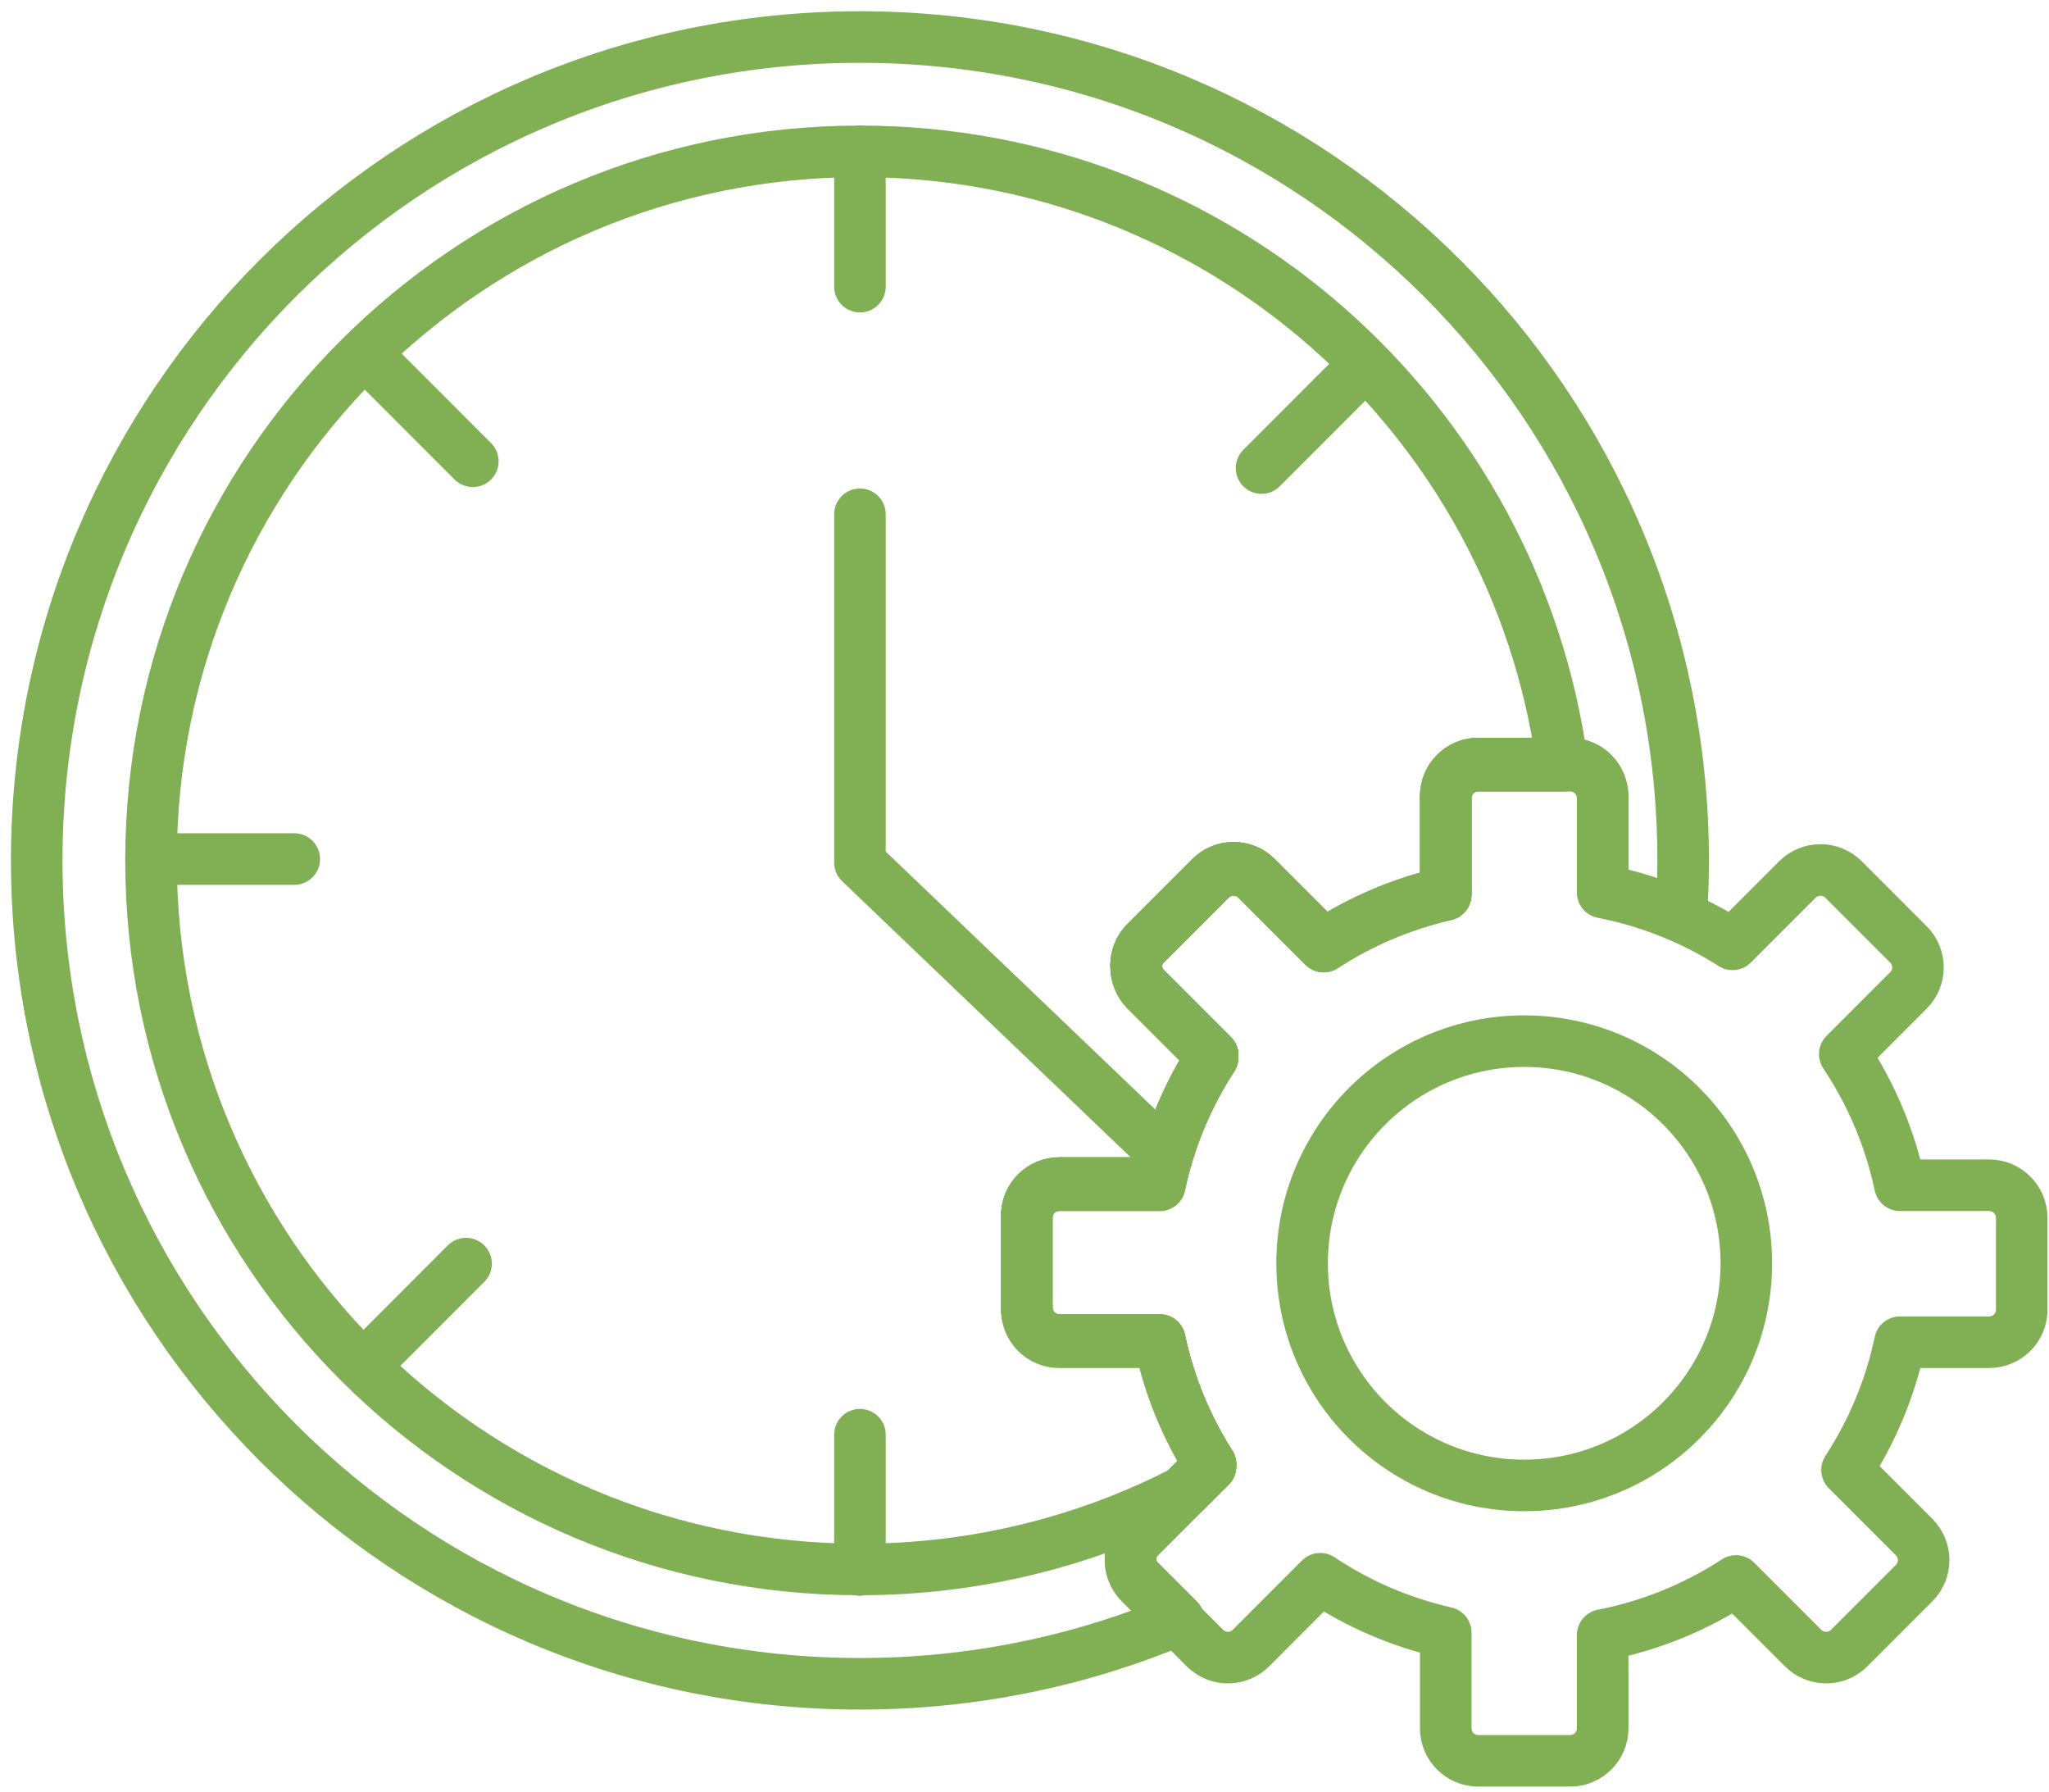
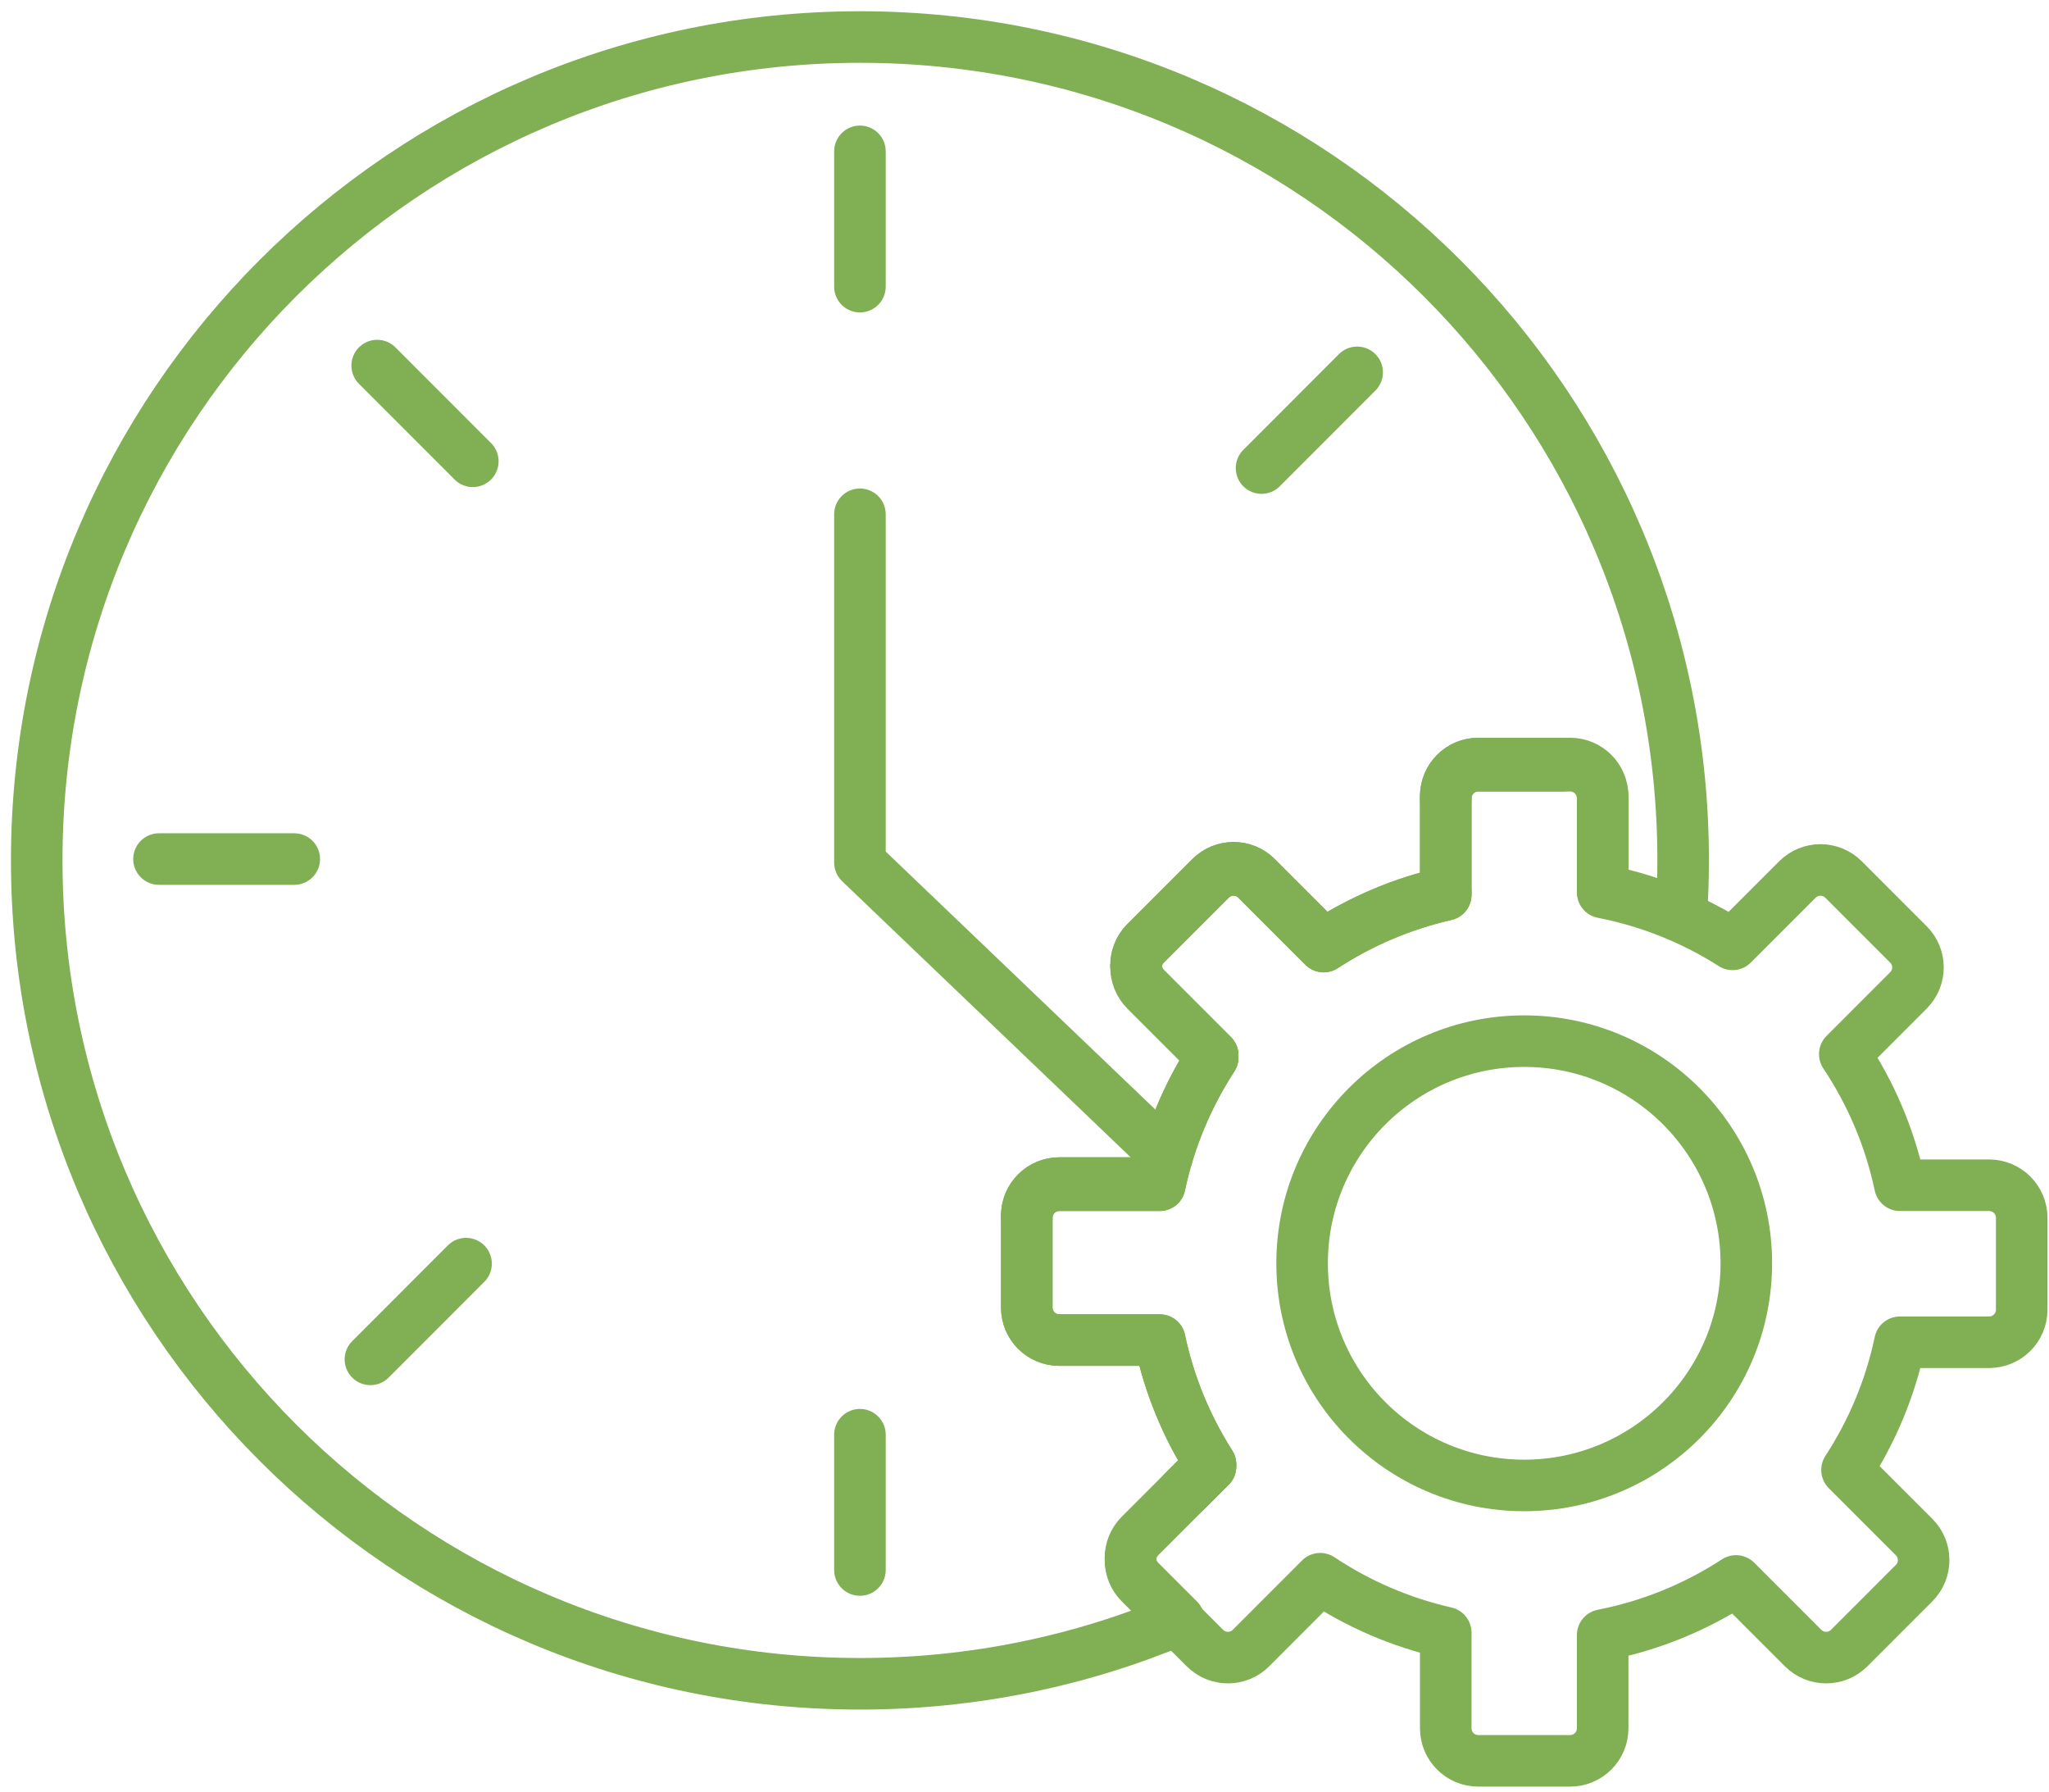
<svg xmlns="http://www.w3.org/2000/svg" width="159" height="139" viewBox="0 0 159 139" fill="none">
-   <path d="M89.995 103.968C90.729 107.453 92.083 110.701 93.936 113.609L93.873 113.672C92.052 110.79 90.719 107.579 89.995 104.136H82.201C80.805 104.136 79.677 103.007 79.677 101.611V101.444C79.677 102.84 80.805 103.968 82.201 103.968H89.995Z" stroke="#80AF54" stroke-width="4" stroke-miterlimit="10" stroke-linecap="round" stroke-linejoin="round" />
  <path d="M94.104 81.879C94.083 81.915 94.057 81.947 94.041 81.984L88.898 76.84C88.384 76.326 88.137 75.644 88.163 74.972C88.179 75.591 88.426 76.2 88.898 76.672L94.104 81.879Z" stroke="#80AF54" stroke-width="4" stroke-miterlimit="10" stroke-linecap="round" stroke-linejoin="round" />
  <path d="M118.277 115.246C127.796 115.246 135.512 107.53 135.512 98.011C135.512 88.493 127.796 80.776 118.277 80.776C108.759 80.776 101.042 88.493 101.042 98.011C101.042 107.53 108.759 115.246 118.277 115.246Z" stroke="#80AF54" stroke-width="4" stroke-miterlimit="10" stroke-linecap="round" stroke-linejoin="round" />
  <path d="M130.61 66.753C130.61 68.17 130.563 69.582 130.468 70.978C128.532 70.128 126.49 69.488 124.365 69.073V61.768C124.365 60.372 123.237 59.238 121.841 59.238H114.714C113.318 59.238 112.189 60.372 112.189 61.768V69.257C108.767 70.039 105.571 71.409 102.716 73.272L97.51 68.066C96.524 67.079 94.923 67.079 93.936 68.066L88.898 73.104C87.911 74.09 87.911 75.686 88.898 76.672L94.104 81.879C92.168 84.854 90.751 88.203 89.995 91.787H82.201C80.805 91.787 79.677 92.921 79.677 94.317V101.444C79.677 102.84 80.805 103.968 82.201 103.968H89.995C90.73 107.453 92.084 110.701 93.936 113.609L88.463 119.082C87.476 120.069 87.476 121.67 88.463 122.656L91.47 125.664C83.865 128.865 75.505 130.634 66.73 130.634C31.452 130.634 2.85 102.031 2.85 66.753C2.85 31.476 31.452 2.873 66.73 2.873C102.008 2.873 130.61 31.47 130.61 66.753Z" stroke="#80AF54" stroke-width="4" stroke-miterlimit="10" stroke-linecap="round" stroke-linejoin="round" />
  <path d="M66.73 39.899V66.921L90.561 89.719" stroke="#80AF54" stroke-width="4" stroke-miterlimit="10" stroke-linecap="round" stroke-linejoin="round" />
  <path d="M66.73 11.743V22.239" stroke="#80AF54" stroke-width="4" stroke-miterlimit="10" stroke-linecap="round" stroke-linejoin="round" />
  <path d="M66.73 111.31V121.806" stroke="#80AF54" stroke-width="4" stroke-miterlimit="10" stroke-linecap="round" stroke-linejoin="round" />
  <path d="M105.314 28.888L97.894 36.314" stroke="#80AF54" stroke-width="4" stroke-miterlimit="10" stroke-linecap="round" stroke-linejoin="round" />
  <path d="M36.165 98.037L28.744 105.464" stroke="#80AF54" stroke-width="4" stroke-miterlimit="10" stroke-linecap="round" stroke-linejoin="round" />
  <path d="M36.69 35.789L29.269 28.363" stroke="#80AF54" stroke-width="4" stroke-miterlimit="10" stroke-linecap="round" stroke-linejoin="round" />
  <path d="M22.835 66.648H12.338" stroke="#80AF54" stroke-width="4" stroke-miterlimit="10" stroke-linecap="round" stroke-linejoin="round" />
  <path d="M156.882 94.484V101.611C156.882 103.007 155.748 104.136 154.352 104.136H147.435C146.68 107.726 145.263 111.069 143.326 114.044L148.532 119.25C149.519 120.237 149.519 121.838 148.532 122.824L143.494 127.863C142.507 128.849 140.907 128.849 139.92 127.863L134.714 122.656C131.617 124.672 128.122 126.12 124.365 126.855V134.087C124.365 135.483 123.236 136.611 121.84 136.611H114.713C113.317 136.611 112.189 135.483 112.189 134.087V126.666C108.657 125.863 105.372 124.43 102.448 122.483L97.074 127.863C96.088 128.849 94.487 128.849 93.5 127.863L91.469 125.832L88.462 122.824C87.475 121.838 87.475 120.237 88.462 119.25L93.936 113.777C93.915 113.74 93.894 113.708 93.873 113.672L93.936 113.609C92.083 110.701 90.729 107.453 89.995 103.968H82.201C80.805 103.968 79.677 102.84 79.677 101.444V94.484C79.677 93.088 80.805 91.955 82.201 91.955H89.995C90.75 88.37 92.167 85.022 94.104 82.046L94.041 81.984C94.057 81.947 94.083 81.915 94.104 81.879L88.898 76.672C88.425 76.2 88.179 75.591 88.163 74.972C88.179 74.353 88.425 73.744 88.898 73.272L93.936 68.233C94.923 67.247 96.523 67.247 97.51 68.233L102.716 73.439C105.571 71.576 108.767 70.207 112.189 69.425V61.936C112.189 60.54 113.317 59.406 114.713 59.406H121.84C123.236 59.406 124.365 60.54 124.365 61.936V69.241C126.49 69.656 128.532 70.296 130.468 71.146C131.854 71.75 133.181 72.458 134.446 73.266L139.479 68.233C140.466 67.247 142.066 67.247 143.053 68.233L148.091 73.272C149.078 74.258 149.078 75.854 148.091 76.84L143.153 81.784C145.179 84.823 146.653 88.26 147.435 91.955H154.352C155.748 91.955 156.882 93.088 156.882 94.484Z" stroke="#80AF54" stroke-width="4" stroke-miterlimit="10" stroke-linecap="round" stroke-linejoin="round" />
  <path d="M93.873 113.672C93.894 113.708 93.915 113.74 93.936 113.777L92.183 115.53C92.068 115.593 91.947 115.65 91.832 115.713L93.873 113.672Z" stroke="#80AF54" stroke-width="4" stroke-miterlimit="10" stroke-linecap="round" stroke-linejoin="round" />
  <path d="M94.041 81.984L94.104 82.046C92.167 85.022 90.75 88.371 89.995 91.955H82.201C80.805 91.955 79.677 93.088 79.677 94.484V94.317C79.677 92.921 80.805 91.787 82.201 91.787H89.995C90.74 88.245 92.136 84.933 94.041 81.984Z" stroke="#80AF54" stroke-width="4" stroke-miterlimit="10" stroke-linecap="round" stroke-linejoin="round" />
  <path d="M102.716 73.272C105.571 71.409 108.767 70.039 112.189 69.257V69.425C108.767 70.207 105.571 71.576 102.716 73.44L97.51 68.233C96.523 67.247 94.923 67.247 93.936 68.233L88.898 73.272C88.426 73.744 88.179 74.353 88.163 74.972C88.137 74.3 88.384 73.618 88.898 73.104L93.936 68.066C94.923 67.079 96.523 67.079 97.51 68.066L102.716 73.272Z" stroke="#80AF54" stroke-width="4" stroke-miterlimit="10" stroke-linecap="round" stroke-linejoin="round" />
  <path d="M121.248 59.406H114.714C113.318 59.406 112.189 60.54 112.189 61.936V61.768C112.189 60.372 113.318 59.238 114.714 59.238H121.227C121.232 59.296 121.242 59.348 121.248 59.406Z" stroke="#80AF54" stroke-width="4" stroke-miterlimit="10" stroke-linecap="round" stroke-linejoin="round" />
-   <path d="M121.227 59.238H114.714C113.318 59.238 112.189 60.372 112.189 61.768V69.257C108.768 70.039 105.571 71.409 102.716 73.272L97.51 68.066C96.524 67.079 94.923 67.079 93.936 68.066L88.898 73.104C87.912 74.09 87.912 75.686 88.898 76.672L94.104 81.879C92.168 84.854 90.751 88.203 89.995 91.787H82.201C80.805 91.787 79.677 92.921 79.677 94.317V101.444C79.677 102.84 80.805 103.968 82.201 103.968H89.995C90.73 107.453 92.084 110.701 93.936 113.609L91.832 115.713C84.306 119.581 75.773 121.764 66.73 121.764C36.349 121.764 11.719 97.135 11.719 66.753C11.719 36.372 36.349 11.743 66.73 11.743C94.561 11.743 117.569 32.415 121.227 59.238Z" stroke="#80AF54" stroke-width="4" stroke-miterlimit="10" stroke-linecap="round" stroke-linejoin="round" />
</svg>